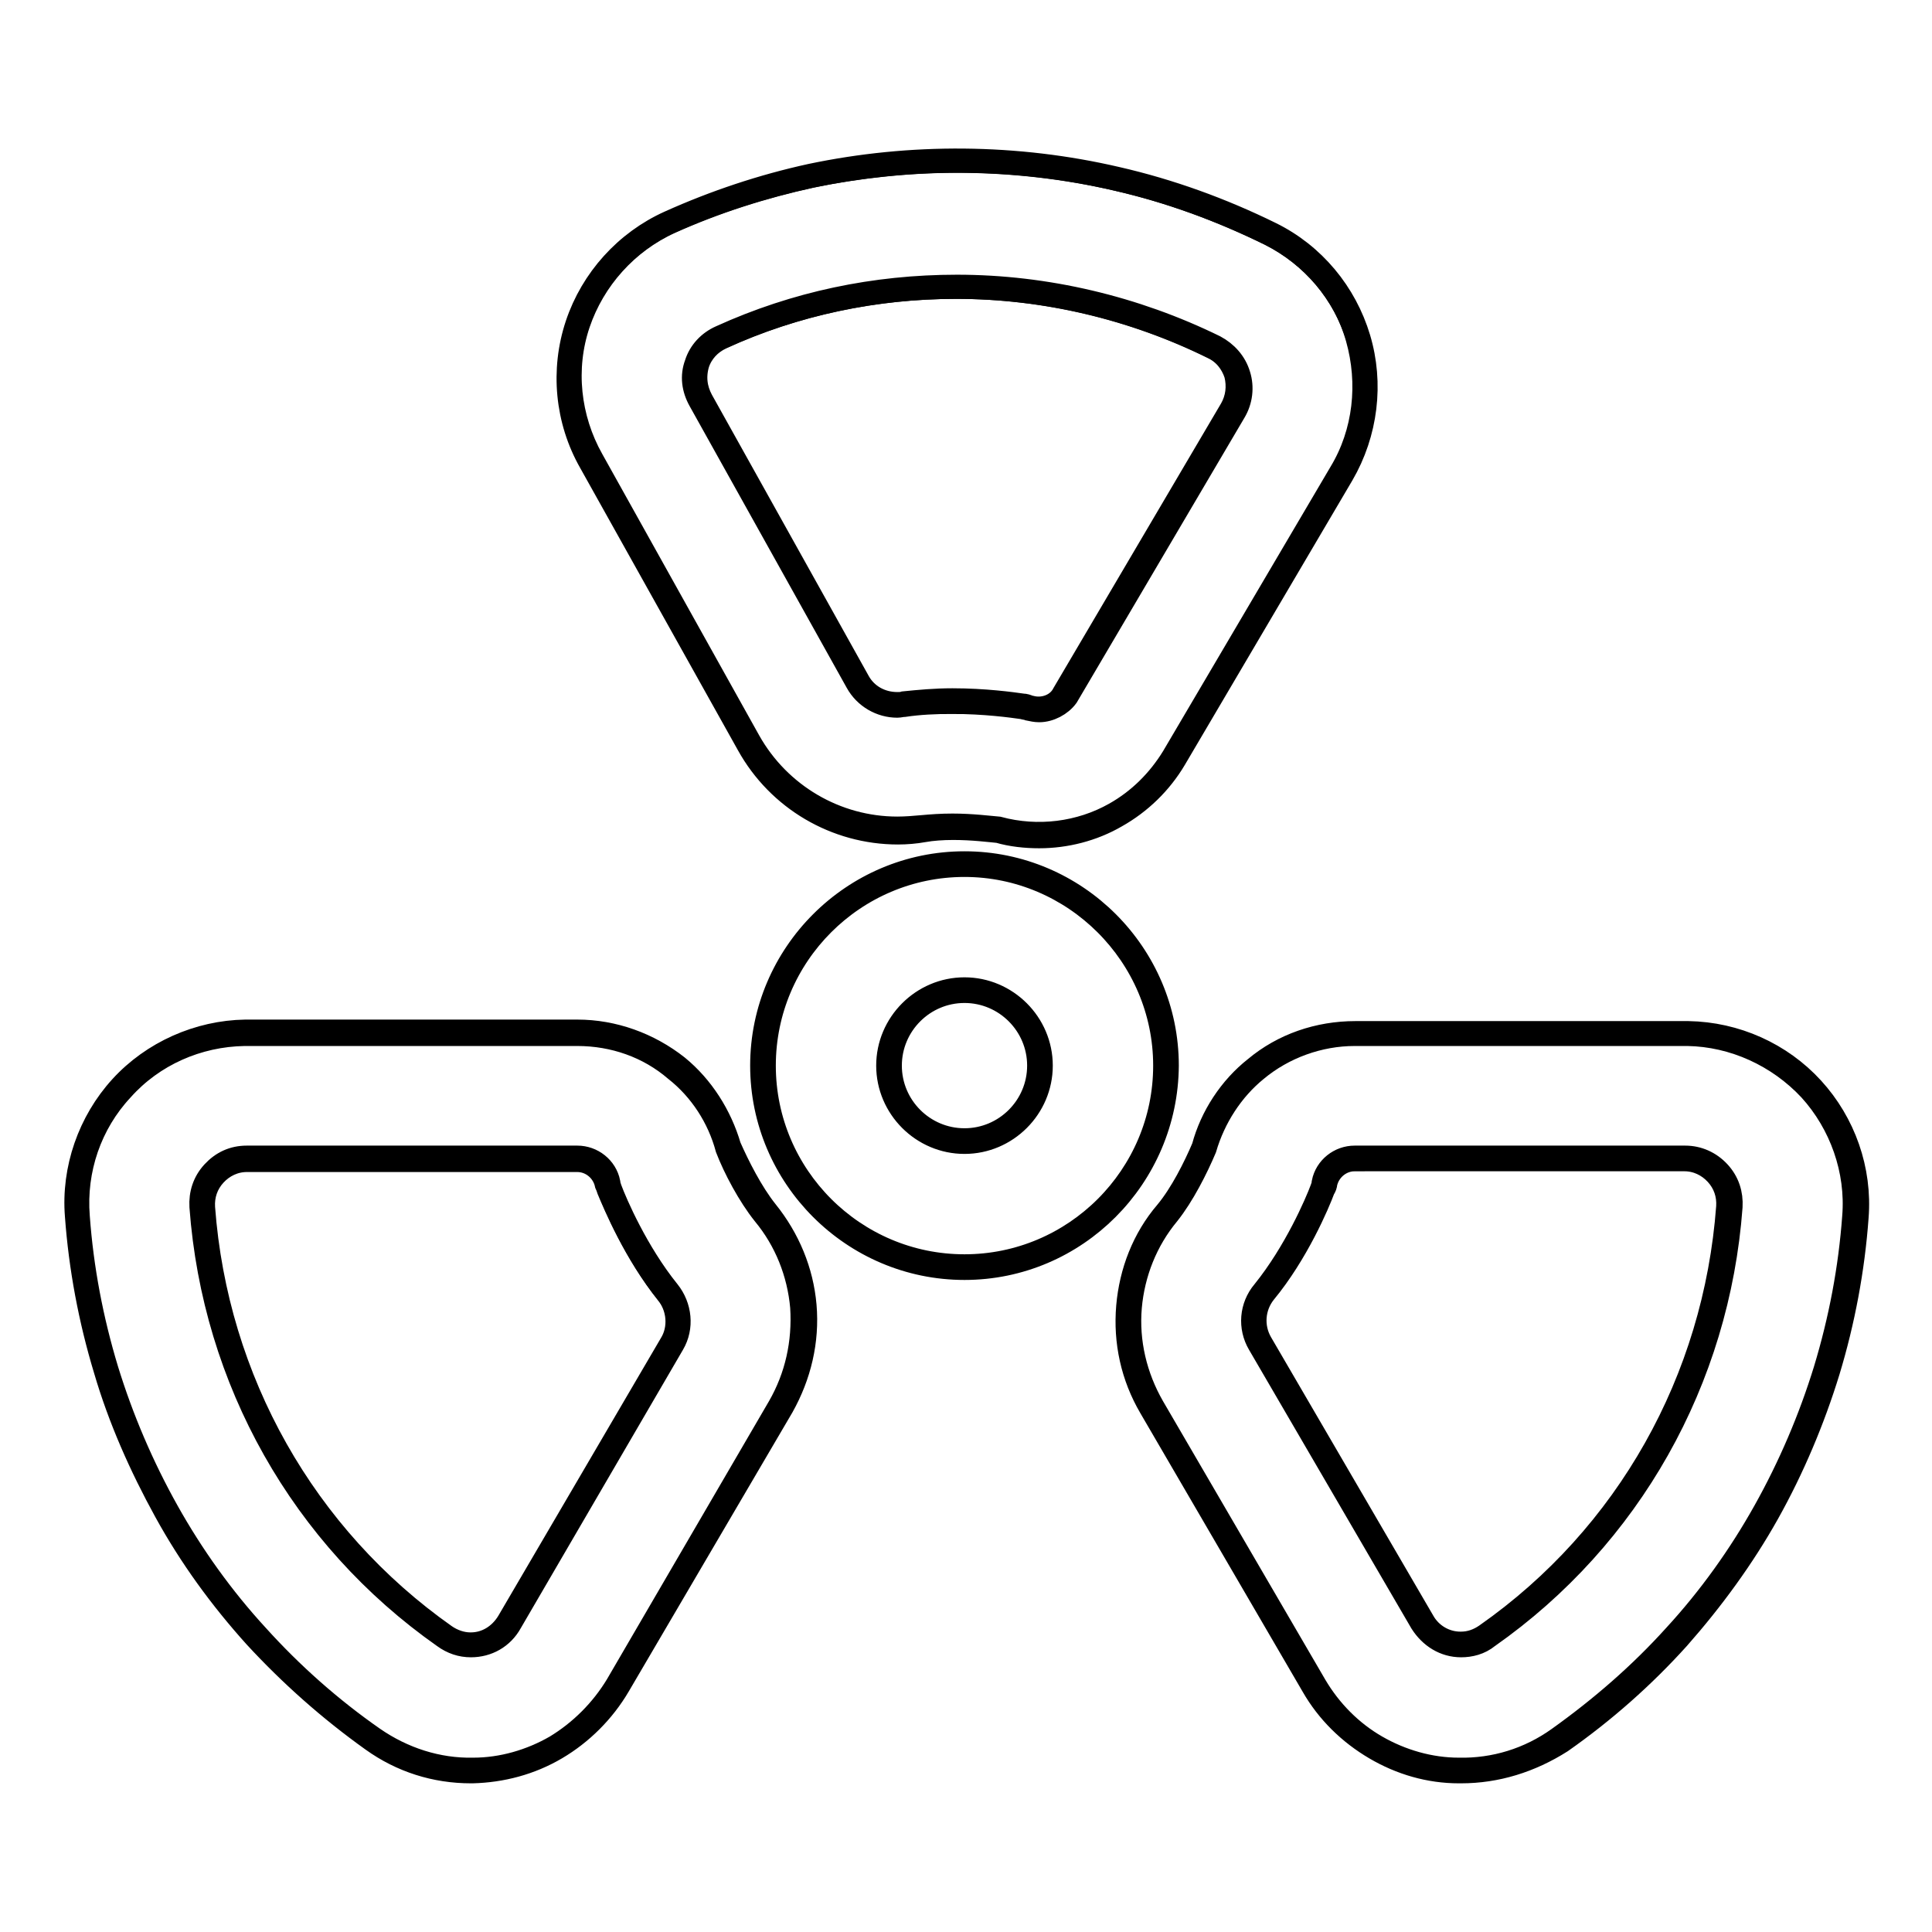
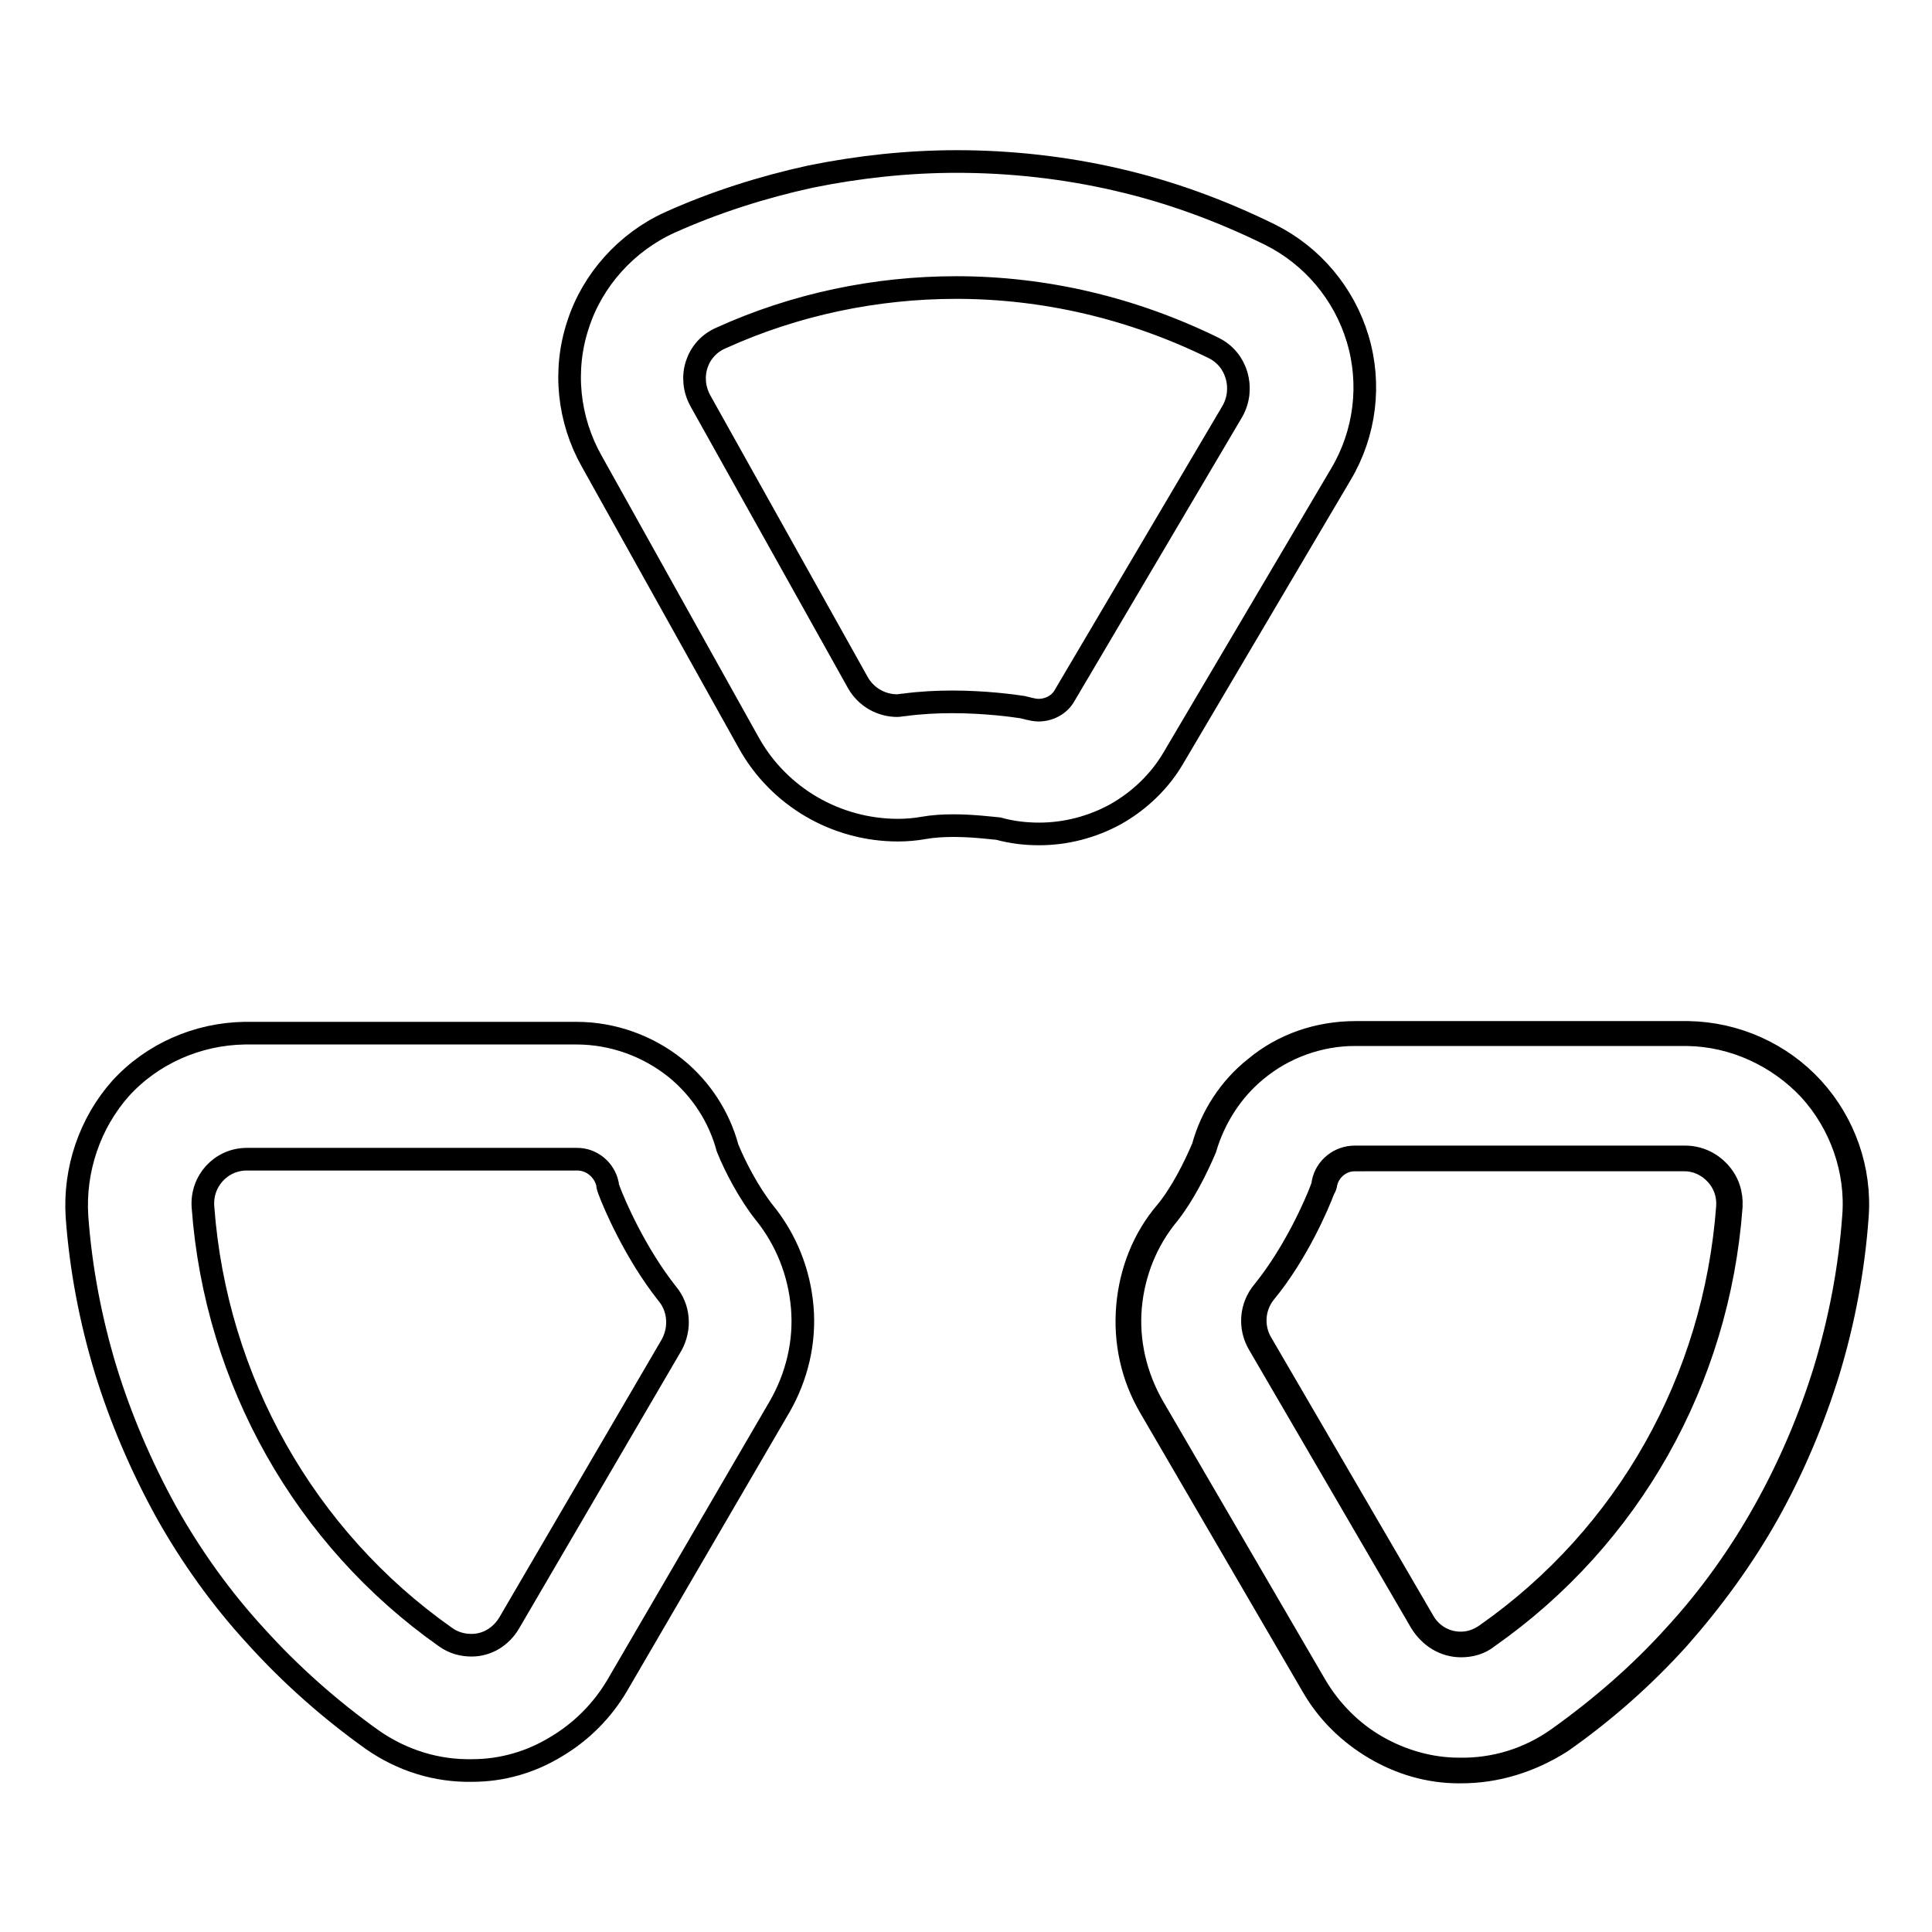
<svg xmlns="http://www.w3.org/2000/svg" version="1.1" x="0px" y="0px" viewBox="0 0 256 256" enable-background="new 0 0 256 256" xml:space="preserve">
  <g>
    <g>
      <g>
        <g>
          <path stroke-width="3" fill-opacity="0" stroke="#000000" d="M10.2,161.2c0.5,6.9,1.8,13.7,3.8,20.3c2,6.5,4.7,12.8,8,18.8c3.3,5.9,7.3,11.5,11.9,16.5c4.6,5.1,9.8,9.7,15.4,13.7c4,2.8,8.6,4.2,13.3,4.1c3.9,0,7.7-1.1,11-3.1c3.4-2,6.2-4.8,8.2-8.2l21.5-36.9c2.3-4,3.4-8.6,3-13.2c-0.4-4.6-2.1-8.9-5-12.5c-2-2.5-3.9-6.1-4.9-8.6c-1.1-4.1-3.5-7.8-6.8-10.5c-3.7-3-8.4-4.7-13.2-4.7l-43.7,0c-0.1,0-0.2,0-0.3,0c-6.2,0.1-12.2,2.7-16.4,7.3C11.9,148.8,9.8,155,10.2,161.2z M32.7,153.6C32.7,153.6,32.8,153.6,32.7,153.6l43.8,0c1.9,0,3.6,1.4,4,3.3c0,0.3,0.1,0.5,0.2,0.8c0.7,1.9,3.5,8.4,7.7,13.7c1.6,1.9,1.8,4.6,0.6,6.8L67.5,215c-1.1,1.9-3,3-5,3c-1.2,0-2.4-0.3-3.5-1.1c-18.6-13.1-30.4-34-32.1-56.9C26.6,156.5,29.3,153.6,32.7,153.6z" />
-           <path stroke-width="3" fill-opacity="0" stroke="#000000" d="M62.4,234.8c-4.7,0-9.2-1.4-13.1-4.2c-5.6-4-10.8-8.6-15.5-13.7c-4.6-5.1-8.6-10.6-11.9-16.6s-6.1-12.3-8-18.8c-2-6.6-3.3-13.5-3.8-20.4c-0.5-6.2,1.7-12.5,5.9-17.1c4.2-4.6,10.3-7.3,16.5-7.4c0.1,0,0.2,0,0.3,0l43.7,0c4.8,0,9.5,1.7,13.3,4.7c3.3,2.7,5.7,6.5,6.9,10.6c1.1,2.5,2.9,6.1,4.9,8.6c2.9,3.6,4.7,7.9,5.1,12.5c0.4,4.7-0.7,9.3-3,13.4L82,223.4c-2,3.4-4.9,6.3-8.3,8.3c-3.4,2-7.2,3-11.1,3.1C62.6,234.8,62.5,234.8,62.4,234.8z M76.5,137.1l-43.8,0c-0.1,0-0.2,0-0.3,0c-6.2,0.1-12.1,2.7-16.2,7.3c-4.2,4.5-6.3,10.6-5.8,16.8c0.5,6.9,1.8,13.7,3.8,20.3c2,6.5,4.7,12.8,8,18.7c3.3,5.9,7.3,11.5,11.9,16.5c4.6,5.1,9.8,9.7,15.4,13.6c3.9,2.7,8.5,4.2,13.2,4.1c3.8,0,7.6-1.1,10.9-3c3.3-2,6.1-4.8,8.1-8.1l21.5-36.9c2.3-4,3.3-8.5,3-13.2c-0.4-4.5-2.1-8.8-5-12.3c-2-2.5-3.9-6.1-4.9-8.7c-1.1-4.1-3.5-7.8-6.8-10.4C85.9,138.7,81.3,137.1,76.5,137.1z M62.4,218.1c-1.3,0-2.5-0.4-3.6-1.2c-18.8-13.2-30.5-34-32.2-57c-0.1-1.7,0.4-3.3,1.6-4.6c1.2-1.3,2.7-2,4.5-2h0.1l43.7,0c2,0,3.8,1.4,4.2,3.4c0,0.2,0.1,0.5,0.2,0.8c0.7,1.9,3.5,8.4,7.7,13.6c1.6,2,1.9,4.8,0.6,7l-21.5,36.9C66.6,217,64.6,218.1,62.4,218.1L62.4,218.1z M32.7,153.8c-1.6,0-3.1,0.7-4.2,1.9c-1.1,1.2-1.6,2.7-1.5,4.3c1.7,22.9,13.4,43.6,32,56.7c1,0.7,2.2,1.1,3.3,1.1h0.1c2,0,3.8-1.1,4.9-2.9L88.9,178c1.2-2,1-4.7-0.5-6.6c-4.3-5.3-7-11.8-7.8-13.7c-0.1-0.3-0.2-0.6-0.3-0.8c-0.4-1.8-2-3.1-3.8-3.1H32.7z" />
        </g>
        <g>
-           <path stroke-width="3" fill-opacity="0" stroke="#000000" d="M239.9,144.3c-4.2-4.6-10.2-7.3-16.4-7.3c-0.1,0-0.2,0-0.3,0l-43.7,0c-4.8,0-9.5,1.7-13.2,4.7c-3.3,2.7-5.7,6.4-6.8,10.5c-1.1,2.6-2.9,6.2-4.9,8.6c-2.9,3.6-4.6,7.9-5,12.5c-0.4,4.6,0.7,9.2,3,13.2l21.5,36.9c2,3.4,4.8,6.2,8.2,8.2c3.3,2,7.2,3,11,3.1c4.8,0.1,9.4-1.4,13.3-4.1c5.6-4,10.8-8.6,15.4-13.7c4.6-5.1,8.5-10.6,11.9-16.5c3.3-5.9,6-12.2,8-18.8c2-6.6,3.3-13.4,3.8-20.3C246.2,155,244.1,148.8,239.9,144.3z M229.1,160c-1.7,22.9-13.5,43.8-32.1,56.9c-1.1,0.8-2.3,1.1-3.5,1.1c-2,0-3.9-1.1-5-3L166.9,178c-1.3-2.2-1-4.9,0.6-6.8c4.3-5.2,7-11.8,7.7-13.7c0.1-0.3,0.2-0.5,0.2-0.8c0.4-1.9,2-3.3,4-3.3l43.7,0c0,0,0,0,0.1,0C226.7,153.6,229.4,156.5,229.1,160z" />
          <path stroke-width="3" fill-opacity="0" stroke="#000000" d="M193.6,234.8L193.6,234.8c-0.1,0-0.2,0-0.3,0c-3.9,0-7.7-1.1-11.1-3.1c-3.4-2-6.3-4.8-8.3-8.3l-21.5-36.9c-2.4-4.1-3.4-8.7-3-13.4c0.4-4.6,2.1-9,5.1-12.5c2-2.4,3.8-6,4.9-8.6c1.1-4.1,3.6-7.9,6.9-10.5c3.7-3.1,8.4-4.7,13.3-4.7l44.1,0c6.3,0.1,12.3,2.8,16.5,7.4c4.2,4.6,6.4,10.8,5.9,17.1c-0.5,6.9-1.8,13.8-3.8,20.4c-2,6.5-4.7,12.9-8,18.8c-3.3,5.9-7.4,11.5-11.9,16.6c-4.6,5.1-9.8,9.7-15.5,13.7C202.8,233.4,198.3,234.8,193.6,234.8z M179.5,137.1c-4.7,0-9.4,1.7-13,4.7c-3.2,2.6-5.6,6.3-6.8,10.4c-1.1,2.6-2.9,6.2-4.9,8.7c-2.9,3.5-4.6,7.8-5,12.3c-0.4,4.6,0.7,9.2,3,13.2l21.5,36.9c2,3.4,4.8,6.2,8.1,8.1c3.3,1.9,7.1,3,10.9,3c4.7,0.1,9.3-1.3,13.2-4.1c5.6-4,10.8-8.5,15.4-13.6c4.6-5,8.6-10.6,11.9-16.5c3.3-5.9,6-12.2,8-18.7c2-6.6,3.3-13.4,3.8-20.3c0.5-6.1-1.7-12.3-5.8-16.8c-4.2-4.5-10.1-7.2-16.2-7.3h-0.3L179.5,137.1z M193.6,218.1L193.6,218.1c-2.2,0-4.1-1.2-5.3-3.1l-21.5-36.9c-1.3-2.2-1.1-5,0.6-7c4.2-5.2,7-11.7,7.7-13.6c0.1-0.3,0.2-0.5,0.2-0.8c0.4-2,2.2-3.4,4.2-3.4l0,0l43.8,0c1.7,0,3.3,0.7,4.5,2c1.2,1.3,1.7,2.9,1.6,4.6c-1.7,23-13.4,43.8-32.2,57C196.1,217.8,194.8,218.1,193.6,218.1z M179.5,153.5v0.2c-1.8,0-3.4,1.3-3.8,3.1c0,0.2-0.1,0.5-0.3,0.8c-0.7,1.9-3.5,8.5-7.8,13.7c-1.5,1.9-1.7,4.5-0.5,6.6l21.5,36.9c1,1.8,2.9,2.9,4.9,2.9h0.1c1.2,0,2.3-0.4,3.3-1.1c18.7-13.1,30.3-33.8,32-56.7c0.1-1.6-0.4-3.1-1.5-4.3c-1.1-1.2-2.6-1.9-4.2-1.9h0l-43.8,0L179.5,153.5z" />
        </g>
        <g>
          <path stroke-width="3" fill-opacity="0" stroke="#000000" d="M177.7,62.8c3.2-5.4,4-11.9,2.2-17.9c-1.8-6-6-11-11.6-13.8c-6.5-3.2-13.3-5.7-20.3-7.3c-6.9-1.6-14.1-2.4-21.2-2.4c-6.5,0-13,0.7-19.4,2c-6.4,1.4-12.7,3.4-18.7,6.1C83,32.1,78.5,37.1,76.6,43c-2,6-1.3,12.6,1.8,18.1l20.8,37.3c4,7.2,11.6,11.6,19.8,11.6c1.1,0,2.3-0.1,3.4-0.3c1.1-0.2,2.5-0.3,3.9-0.3l0,0c2.6,0,4.9,0.3,6,0.4c1.8,0.5,3.6,0.7,5.4,0.7c3.5,0,7-0.9,10.1-2.6c3.2-1.8,5.9-4.4,7.7-7.5L177.7,62.8z M141.1,92.1c-0.7,1.3-2.1,2-3.5,2c-0.4,0-0.9-0.1-1.3-0.2c-0.3-0.1-0.5-0.1-0.8-0.2c-1.3-0.2-5-0.7-9.3-0.7c-2,0-4.2,0.1-6.4,0.4c-0.3,0-0.6,0.1-0.9,0.1c-2.1,0-4.1-1.1-5.2-3L92.8,53.1c-1.7-3.1-0.5-6.9,2.7-8.3c9.9-4.5,20.6-6.7,31.2-6.7c11.7,0,23.3,2.7,34.1,8c3.1,1.5,4.2,5.4,2.5,8.4L141.1,92.1z" />
-           <path stroke-width="3" fill-opacity="0" stroke="#000000" d="M137.7,110.9c-1.8,0-3.7-0.2-5.4-0.7c-1.1-0.1-3.4-0.4-6-0.4c-1.4,0-2.8,0.1-3.9,0.3c-1.1,0.2-2.3,0.3-3.4,0.3c-8.3,0-15.9-4.5-19.9-11.7L78.2,61.3C75,55.7,74.4,49,76.4,43c2-6,6.5-11,12.3-13.6c6-2.7,12.3-4.8,18.7-6.2c13.3-2.8,27.3-2.7,40.6,0.4c7,1.6,13.9,4.1,20.4,7.3c5.7,2.8,9.9,7.9,11.7,13.9c1.8,6,1,12.6-2.2,18.1l-22.2,37.7c-1.9,3.2-4.6,5.8-7.8,7.6C144.8,110,141.2,110.9,137.7,110.9z M126.2,109.3c2.6,0,4.9,0.3,6.1,0.4c5.2,1.4,10.8,0.7,15.4-1.9c3.2-1.8,5.8-4.4,7.7-7.5l22.2-37.7c3.2-5.3,3.9-11.8,2.2-17.8s-6-10.9-11.5-13.7c-6.5-3.2-13.3-5.7-20.3-7.3c-13.2-3.1-27.2-3.2-40.5-0.4c-6.4,1.4-12.7,3.4-18.7,6.1c-5.7,2.6-10.1,7.5-12.1,13.4c-2,5.9-1.3,12.5,1.8,18l20.8,37.3c4,7.1,11.5,11.5,19.6,11.5c1.1,0,2.3-0.1,3.4-0.2C123.4,109.4,124.7,109.3,126.2,109.3z M137.7,94.2c-0.5,0-0.9-0.1-1.4-0.2c-0.2-0.1-0.5-0.1-0.8-0.2c-1.4-0.2-5-0.7-9.3-0.7v-0.2v0.2c-2.3,0-4.4,0.1-6.4,0.4c-0.3,0-0.6,0.1-0.9,0.1c-2.2,0-4.3-1.2-5.4-3.2L92.7,53.1c-0.9-1.6-1.1-3.3-0.5-4.9c0.5-1.6,1.7-2.9,3.3-3.6c9.9-4.5,20.4-6.7,31.3-6.7c11.8,0,23.6,2.8,34.2,8c1.5,0.8,2.7,2.1,3.2,3.8c0.5,1.6,0.3,3.4-0.6,4.9l-22.2,37.7C140.6,93.4,139.1,94.2,137.7,94.2z M126.2,92.7L126.2,92.7c4.3,0,7.9,0.5,9.3,0.7c0.3,0,0.6,0.1,0.8,0.2c0.4,0.1,0.8,0.2,1.3,0.2c1.4,0,2.7-0.7,3.3-1.9l22.2-37.7c0.8-1.4,1-3,0.6-4.6c-0.5-1.5-1.5-2.8-3-3.5c-10.5-5.2-22.3-8-34-8c-10.8,0-21.3,2.2-31.1,6.7c-1.5,0.7-2.6,1.9-3.1,3.4C92,49.9,92.2,51.5,93,53l20.8,37.3c1,1.8,2.9,2.9,5.1,2.9c0.3,0,0.6,0,0.9-0.1C121.8,92.9,123.9,92.7,126.2,92.7z" />
        </g>
        <g>
-           <path stroke-width="3" fill-opacity="0" stroke="#000000" d="M127.8,114.5c-14.7,0-26.7,11.9-26.7,26.7s11.9,26.7,26.7,26.7c14.7,0,26.7-11.9,26.7-26.7S142.5,114.5,127.8,114.5z M127.8,151.2c-5.5,0-10-4.5-10-10c0-5.5,4.5-10,10-10c5.5,0,10,4.5,10,10C137.8,146.7,133.3,151.2,127.8,151.2z" />
-           <path stroke-width="3" fill-opacity="0" stroke="#000000" d="M127.8,168.1c-14.8,0-26.9-12.1-26.9-26.9c0-14.8,12.1-26.9,26.9-26.9s26.9,12.1,26.9,26.9C154.6,156,142.6,168.1,127.8,168.1z M127.8,114.7c-14.6,0-26.5,11.9-26.5,26.5s11.9,26.5,26.5,26.5c14.6,0,26.5-11.9,26.5-26.5S142.3,114.7,127.8,114.7z M127.8,151.4c-5.6,0-10.2-4.6-10.2-10.2c0-5.6,4.6-10.2,10.2-10.2c5.6,0,10.2,4.6,10.2,10.2C138,146.8,133.4,151.4,127.8,151.4z M127.8,131.4c-5.4,0-9.8,4.4-9.8,9.8s4.4,9.8,9.8,9.8c5.4,0,9.8-4.4,9.8-9.8S133.2,131.4,127.8,131.4z" />
-         </g>
+           </g>
      </g>
      <g />
      <g />
      <g />
      <g />
      <g />
      <g />
      <g />
      <g />
      <g />
      <g />
      <g />
      <g />
      <g />
      <g />
      <g />
    </g>
  </g>
</svg>